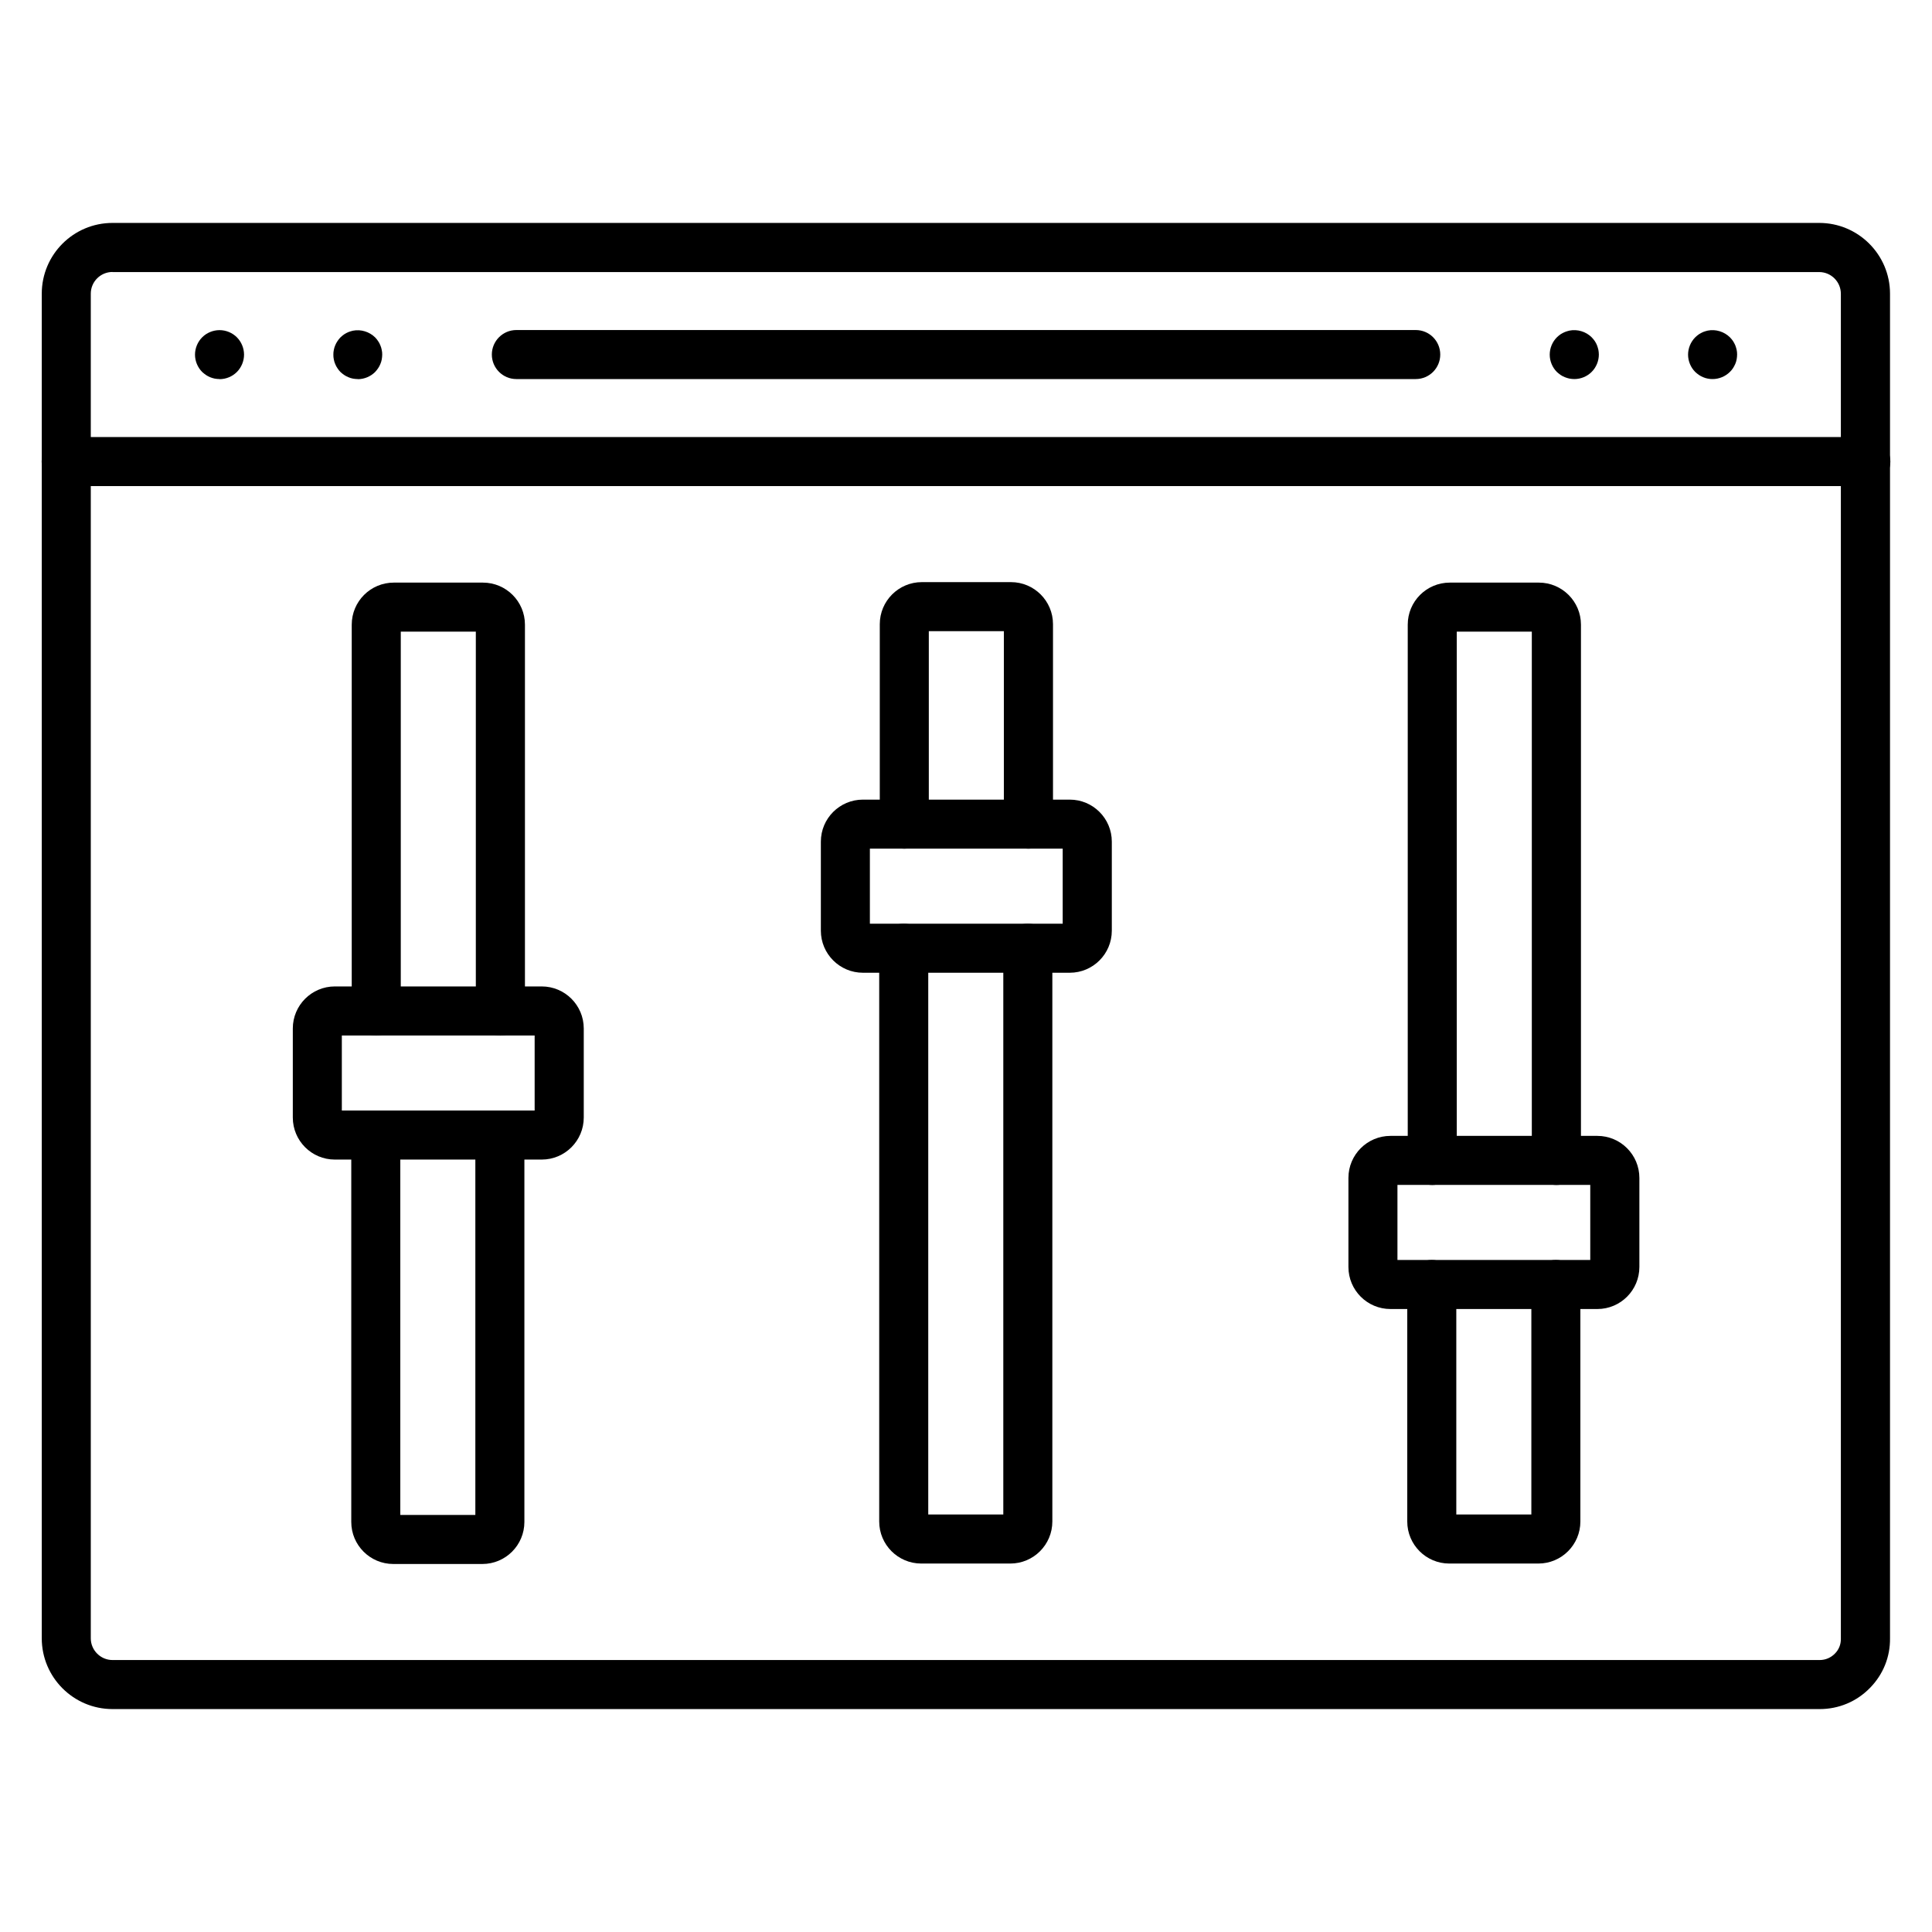
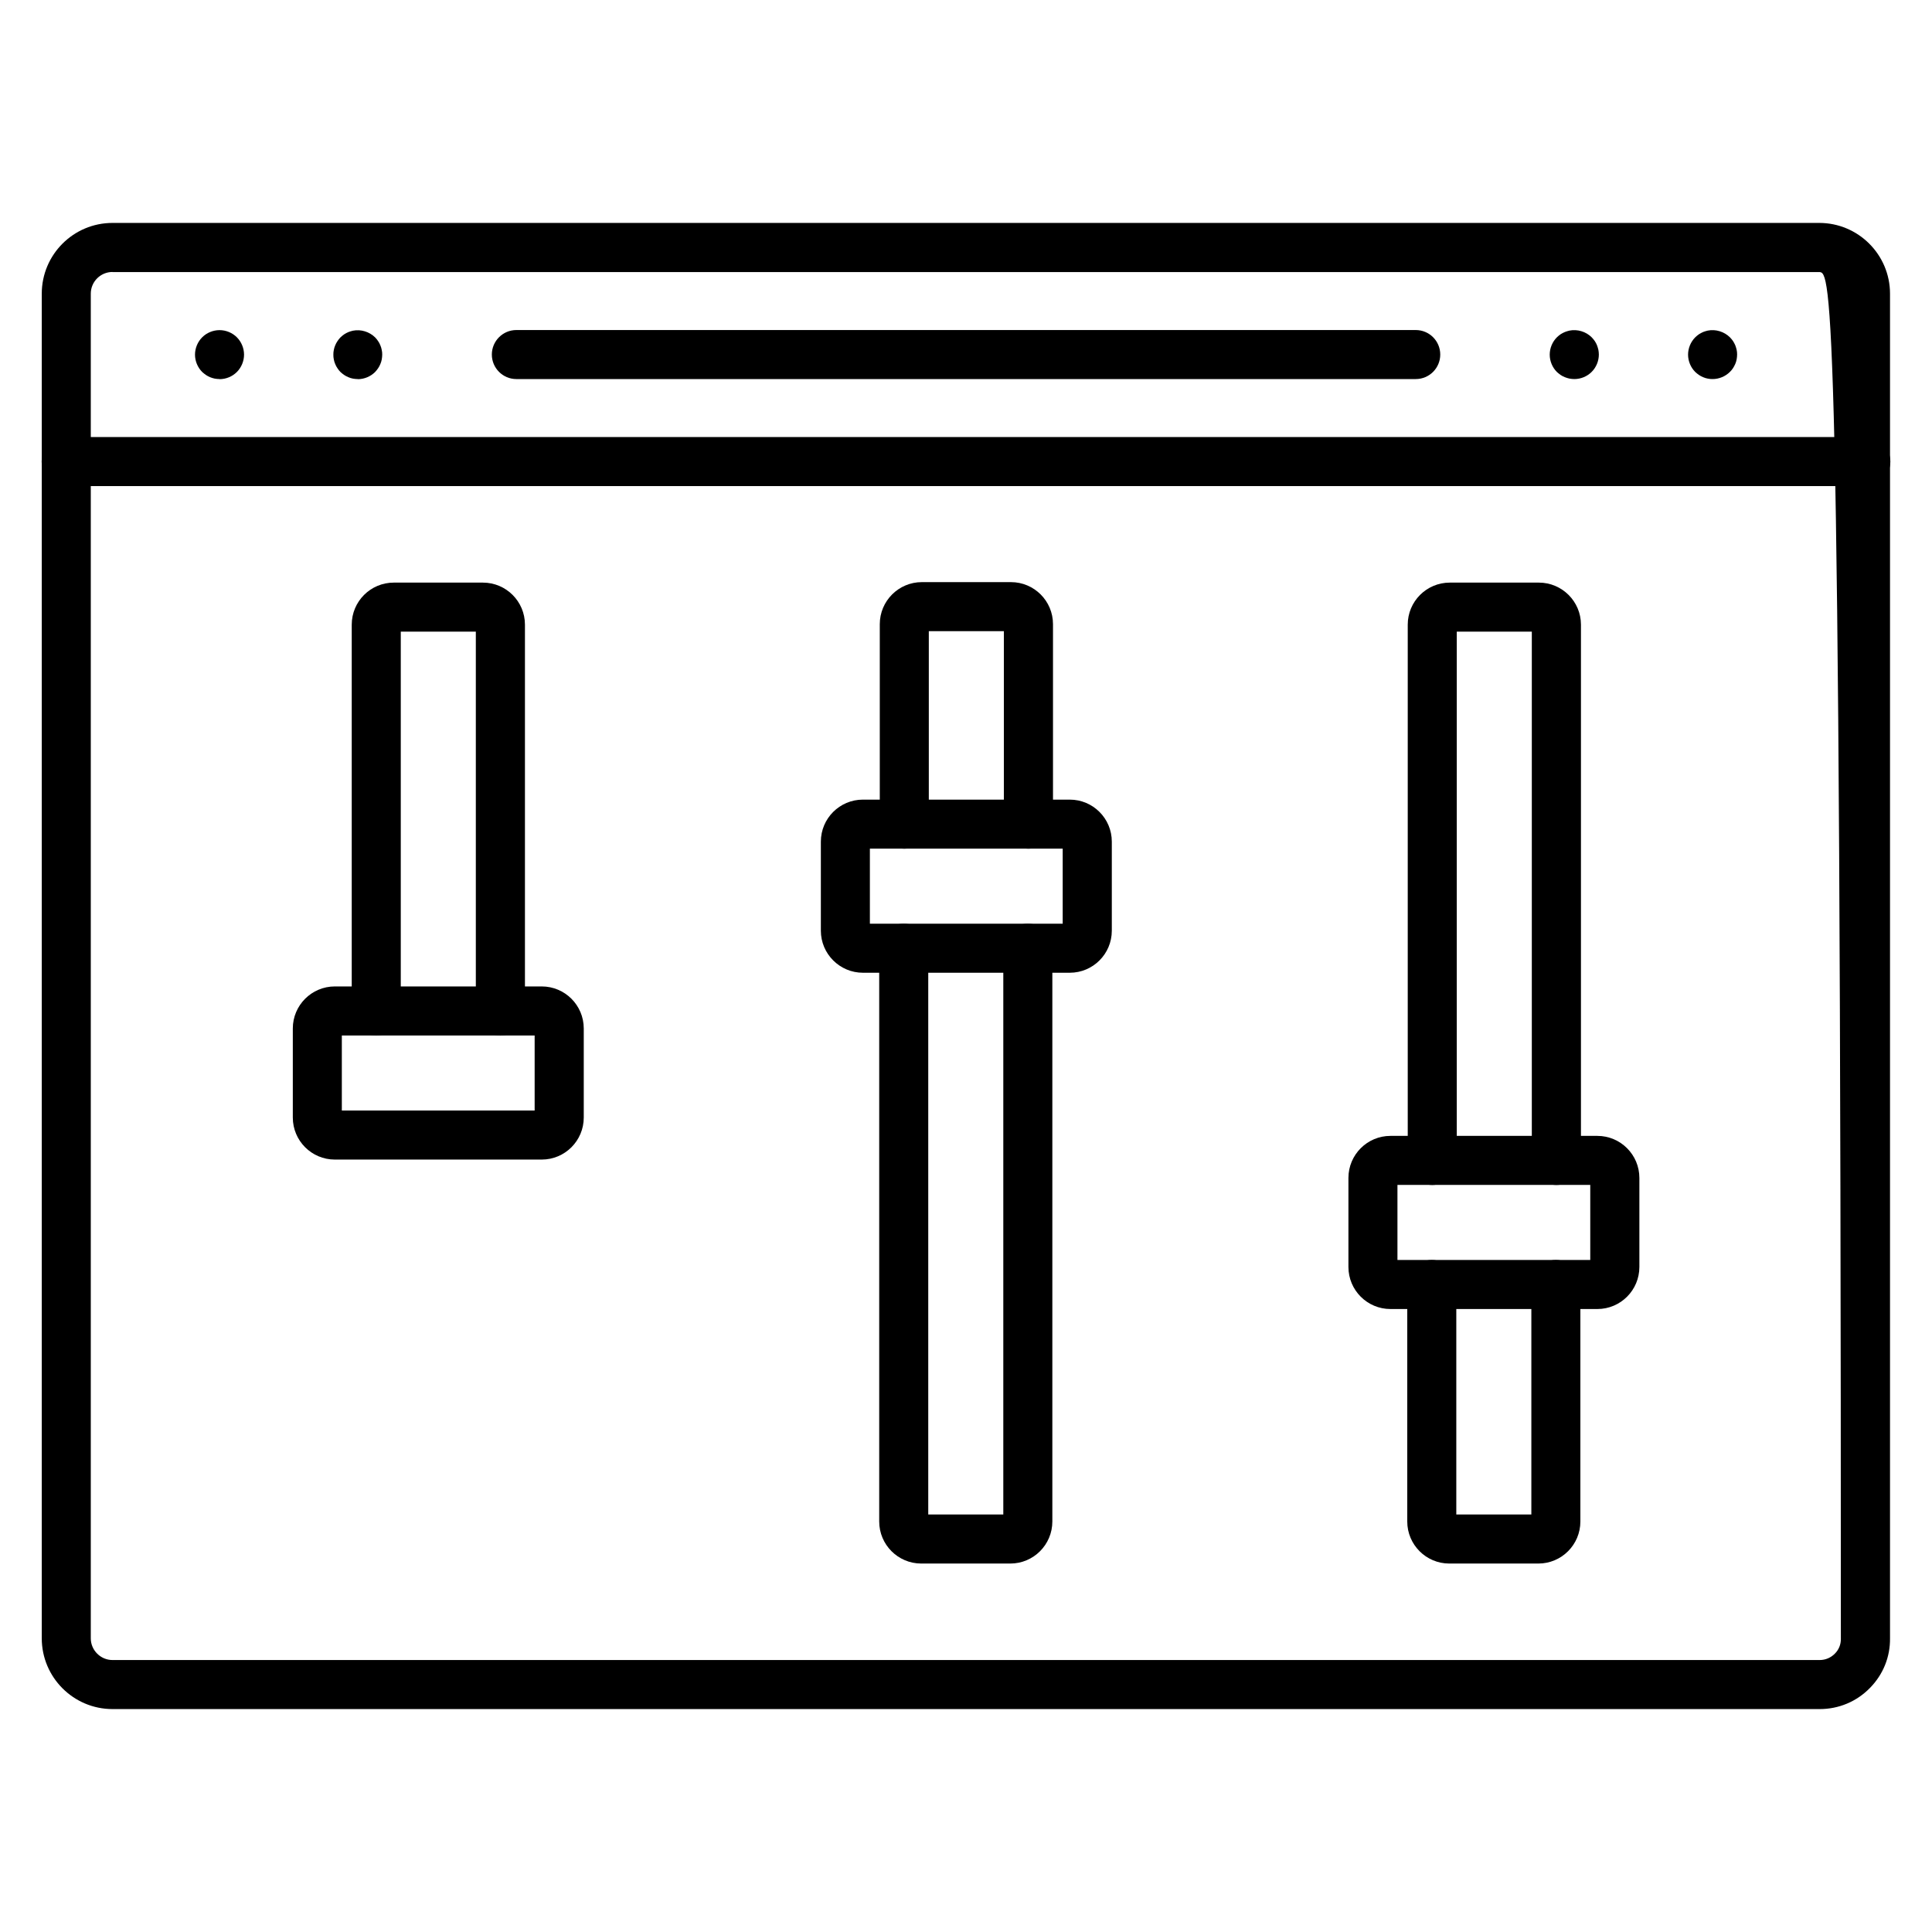
<svg xmlns="http://www.w3.org/2000/svg" width="104" height="104" viewBox="0 0 104 104" fill="none">
-   <path fill-rule="evenodd" clip-rule="evenodd" d="M6.057 14.64C5.414 14.64 4.887 15.162 4.887 15.809V88.191C4.887 88.833 5.414 89.36 6.057 89.36H97.955C98.266 89.36 98.557 89.235 98.773 89.014C98.989 88.798 99.099 88.512 99.094 88.221V88.196V15.814C99.094 15.172 98.572 14.645 97.925 14.645H6.051L6.057 14.64ZM97.955 92H6.057C3.954 92 2.248 90.289 2.248 88.191V15.809C2.248 13.706 3.954 12 6.057 12H97.931C100.028 12 101.74 13.706 101.74 15.809V88.181C101.755 89.184 101.373 90.138 100.661 90.861C99.943 91.598 98.979 92 97.955 92Z" fill="black" />
+   <path fill-rule="evenodd" clip-rule="evenodd" d="M6.057 14.64C5.414 14.64 4.887 15.162 4.887 15.809V88.191C4.887 88.833 5.414 89.36 6.057 89.36H97.955C98.266 89.36 98.557 89.235 98.773 89.014C98.989 88.798 99.099 88.512 99.094 88.221V88.196C99.094 15.172 98.572 14.645 97.925 14.645H6.051L6.057 14.64ZM97.955 92H6.057C3.954 92 2.248 90.289 2.248 88.191V15.809C2.248 13.706 3.954 12 6.057 12H97.931C100.028 12 101.74 13.706 101.74 15.809V88.181C101.755 89.184 101.373 90.138 100.661 90.861C99.943 91.598 98.979 92 97.955 92Z" fill="black" />
  <path fill-rule="evenodd" clip-rule="evenodd" d="M100.438 26.166H3.562C2.834 26.166 2.242 25.574 2.242 24.846C2.242 24.119 2.834 23.527 3.562 23.527H100.438C101.166 23.527 101.758 24.119 101.758 24.846C101.758 25.574 101.166 26.166 100.438 26.166Z" fill="black" />
  <path fill-rule="evenodd" clip-rule="evenodd" d="M76.209 20.405H27.795C27.068 20.405 26.476 19.813 26.476 19.085C26.476 18.358 27.068 17.766 27.795 17.766H76.209C76.942 17.766 77.529 18.358 77.529 19.085C77.529 19.813 76.942 20.405 76.209 20.405Z" fill="black" />
  <path fill-rule="evenodd" clip-rule="evenodd" d="M11.817 20.405C11.732 20.405 11.642 20.395 11.556 20.38C11.471 20.365 11.391 20.335 11.31 20.305C11.235 20.275 11.155 20.23 11.085 20.185C11.014 20.134 10.944 20.079 10.884 20.024C10.638 19.778 10.497 19.437 10.497 19.091C10.497 18.744 10.638 18.403 10.884 18.157C11.13 17.911 11.471 17.771 11.817 17.771C12.164 17.771 12.505 17.911 12.751 18.157C12.996 18.403 13.137 18.744 13.137 19.091C13.137 19.437 12.996 19.778 12.751 20.024C12.505 20.27 12.168 20.41 11.817 20.41L11.817 20.405Z" fill="black" />
  <path fill-rule="evenodd" clip-rule="evenodd" d="M19.26 20.406C19.174 20.406 19.084 20.395 18.999 20.381C18.913 20.365 18.833 20.34 18.753 20.305C18.672 20.275 18.597 20.23 18.527 20.185C18.452 20.135 18.386 20.079 18.326 20.024C18.266 19.964 18.211 19.894 18.166 19.823C18.116 19.753 18.075 19.673 18.045 19.598C18.01 19.517 17.985 19.437 17.97 19.352C17.95 19.266 17.945 19.181 17.945 19.091C17.945 19.005 17.95 18.92 17.97 18.835C17.985 18.75 18.01 18.669 18.045 18.589C18.075 18.509 18.12 18.433 18.166 18.363C18.211 18.288 18.271 18.223 18.326 18.162C18.387 18.102 18.457 18.047 18.527 17.997C18.597 17.951 18.672 17.911 18.753 17.876C18.833 17.846 18.913 17.821 18.999 17.801C19.425 17.716 19.882 17.856 20.193 18.162C20.253 18.223 20.308 18.293 20.354 18.363C20.404 18.433 20.444 18.509 20.474 18.589C20.509 18.669 20.534 18.75 20.549 18.835C20.57 18.92 20.575 19.005 20.575 19.091C20.575 19.176 20.564 19.266 20.549 19.352C20.534 19.437 20.509 19.517 20.474 19.598C20.444 19.678 20.399 19.753 20.354 19.823C20.303 19.899 20.248 19.964 20.193 20.024C19.947 20.27 19.606 20.411 19.26 20.411L19.26 20.406Z" fill="black" />
  <path fill-rule="evenodd" clip-rule="evenodd" d="M84.746 20.405C84.661 20.405 84.576 20.395 84.486 20.38C84.405 20.365 84.32 20.335 84.24 20.305C84.159 20.275 84.079 20.23 84.009 20.185C83.939 20.134 83.868 20.079 83.808 20.024C83.562 19.778 83.422 19.437 83.422 19.091C83.422 18.744 83.562 18.403 83.808 18.157C83.868 18.097 83.939 18.042 84.009 17.992C84.079 17.946 84.159 17.906 84.24 17.871C84.32 17.841 84.4 17.816 84.486 17.796C84.912 17.71 85.374 17.851 85.68 18.157C85.74 18.217 85.795 18.288 85.846 18.358C85.896 18.428 85.931 18.503 85.966 18.584C85.996 18.664 86.021 18.744 86.041 18.83C86.056 18.915 86.066 19 86.066 19.086C86.066 19.432 85.926 19.773 85.68 20.019C85.434 20.265 85.098 20.405 84.746 20.405Z" fill="black" />
  <path fill-rule="evenodd" clip-rule="evenodd" d="M92.189 20.405C92.104 20.405 92.013 20.4 91.928 20.38C91.843 20.365 91.762 20.34 91.682 20.305C91.602 20.275 91.527 20.23 91.456 20.185C91.381 20.134 91.316 20.079 91.256 20.024C91.01 19.778 90.869 19.437 90.869 19.091C90.869 18.744 91.01 18.403 91.256 18.157C91.316 18.097 91.386 18.042 91.456 17.992C91.527 17.946 91.607 17.906 91.682 17.871C91.762 17.841 91.843 17.816 91.928 17.796C92.355 17.71 92.811 17.851 93.122 18.157C93.183 18.217 93.238 18.288 93.288 18.358C93.333 18.428 93.373 18.503 93.409 18.584C93.439 18.664 93.464 18.744 93.484 18.83C93.504 18.915 93.509 19 93.509 19.086C93.509 19.171 93.499 19.261 93.484 19.347C93.469 19.432 93.444 19.512 93.409 19.593C93.373 19.673 93.333 19.748 93.288 19.818C93.238 19.894 93.183 19.959 93.122 20.019C92.876 20.265 92.535 20.405 92.189 20.405Z" fill="black" />
  <path fill-rule="evenodd" clip-rule="evenodd" d="M26.933 55.746C26.206 55.746 25.614 55.154 25.614 54.426V34.002H21.574V54.426C21.574 55.154 20.982 55.746 20.254 55.746C19.526 55.746 18.934 55.154 18.934 54.426V33.625C18.934 32.376 19.948 31.362 21.197 31.362H25.995C27.245 31.362 28.258 32.376 28.258 33.625V54.426C28.258 55.154 27.666 55.746 26.939 55.746H26.933Z" fill="black" />
-   <path fill-rule="evenodd" clip-rule="evenodd" d="M25.965 84.19H21.172C19.922 84.19 18.909 83.176 18.909 81.927V61.1C18.909 60.372 19.501 59.78 20.229 59.78C20.961 59.78 21.548 60.372 21.548 61.1V81.55H25.588V61.1C25.588 60.372 26.18 59.78 26.908 59.78C27.636 59.78 28.228 60.372 28.228 61.1V81.927C28.228 83.176 27.214 84.19 25.965 84.19Z" fill="black" />
  <path fill-rule="evenodd" clip-rule="evenodd" d="M18.401 59.78H28.78V55.74H18.401V59.78ZM29.161 62.42H18.025C16.775 62.42 15.762 61.406 15.762 60.156V55.364C15.762 54.114 16.776 53.1 18.025 53.1H29.161C30.411 53.1 31.424 54.114 31.424 55.364V60.156C31.424 61.406 30.411 62.42 29.161 62.42Z" fill="black" />
  <path fill-rule="evenodd" clip-rule="evenodd" d="M55.358 45.684C54.63 45.684 54.038 45.092 54.038 44.364V33.976H49.998V44.364C49.998 45.092 49.406 45.684 48.679 45.684C47.951 45.684 47.359 45.092 47.359 44.364V33.599C47.359 32.35 48.373 31.336 49.622 31.336H54.42C55.669 31.336 56.683 32.35 56.683 33.599V44.364C56.683 45.092 56.091 45.684 55.363 45.684H55.358Z" fill="black" />
  <path fill-rule="evenodd" clip-rule="evenodd" d="M54.384 84.166H49.592C48.342 84.166 47.328 83.152 47.328 81.902V51.043C47.328 50.315 47.916 49.723 48.648 49.723C49.376 49.723 49.968 50.315 49.968 51.043V81.526H54.008V51.043C54.008 50.315 54.6 49.723 55.328 49.723C56.055 49.723 56.648 50.315 56.648 51.043V81.902C56.648 83.152 55.634 84.166 54.384 84.166Z" fill="black" />
  <path fill-rule="evenodd" clip-rule="evenodd" d="M46.826 49.723H57.205V45.683H46.826V49.723ZM57.586 52.363H46.45C45.205 52.363 44.187 51.349 44.187 50.099V45.307C44.187 44.057 45.2 43.044 46.45 43.044H57.586C58.836 43.044 59.849 44.057 59.849 45.307V50.099C59.849 51.349 58.836 52.363 57.586 52.363Z" fill="black" />
  <path fill-rule="evenodd" clip-rule="evenodd" d="M83.778 63.786C83.05 63.786 82.458 63.194 82.458 62.466V34.002H78.418V62.466C78.418 63.194 77.826 63.786 77.098 63.786C76.371 63.786 75.779 63.194 75.779 62.466V33.625C75.779 32.376 76.792 31.362 78.042 31.362H82.84C84.084 31.362 85.103 32.376 85.103 33.625V62.466C85.103 63.194 84.511 63.786 83.783 63.786H83.778Z" fill="black" />
  <path fill-rule="evenodd" clip-rule="evenodd" d="M82.809 84.166H78.016C76.767 84.166 75.753 83.152 75.753 81.902V69.145C75.753 68.418 76.34 67.825 77.073 67.825C77.801 67.825 78.393 68.418 78.393 69.145V81.526H82.433V69.145C82.433 68.418 83.025 67.825 83.752 67.825C84.48 67.825 85.072 68.418 85.072 69.145V81.902C85.072 83.152 84.059 84.166 82.809 84.166Z" fill="black" />
  <path fill-rule="evenodd" clip-rule="evenodd" d="M75.225 67.825H85.604V63.785H75.225V67.825ZM85.98 70.465H74.849C73.599 70.465 72.586 69.451 72.586 68.201V63.409C72.586 62.159 73.599 61.145 74.849 61.145H85.985C87.235 61.145 88.248 62.159 88.248 63.409V68.201C88.248 69.451 87.235 70.465 85.985 70.465H85.98Z" fill="black" />
</svg>